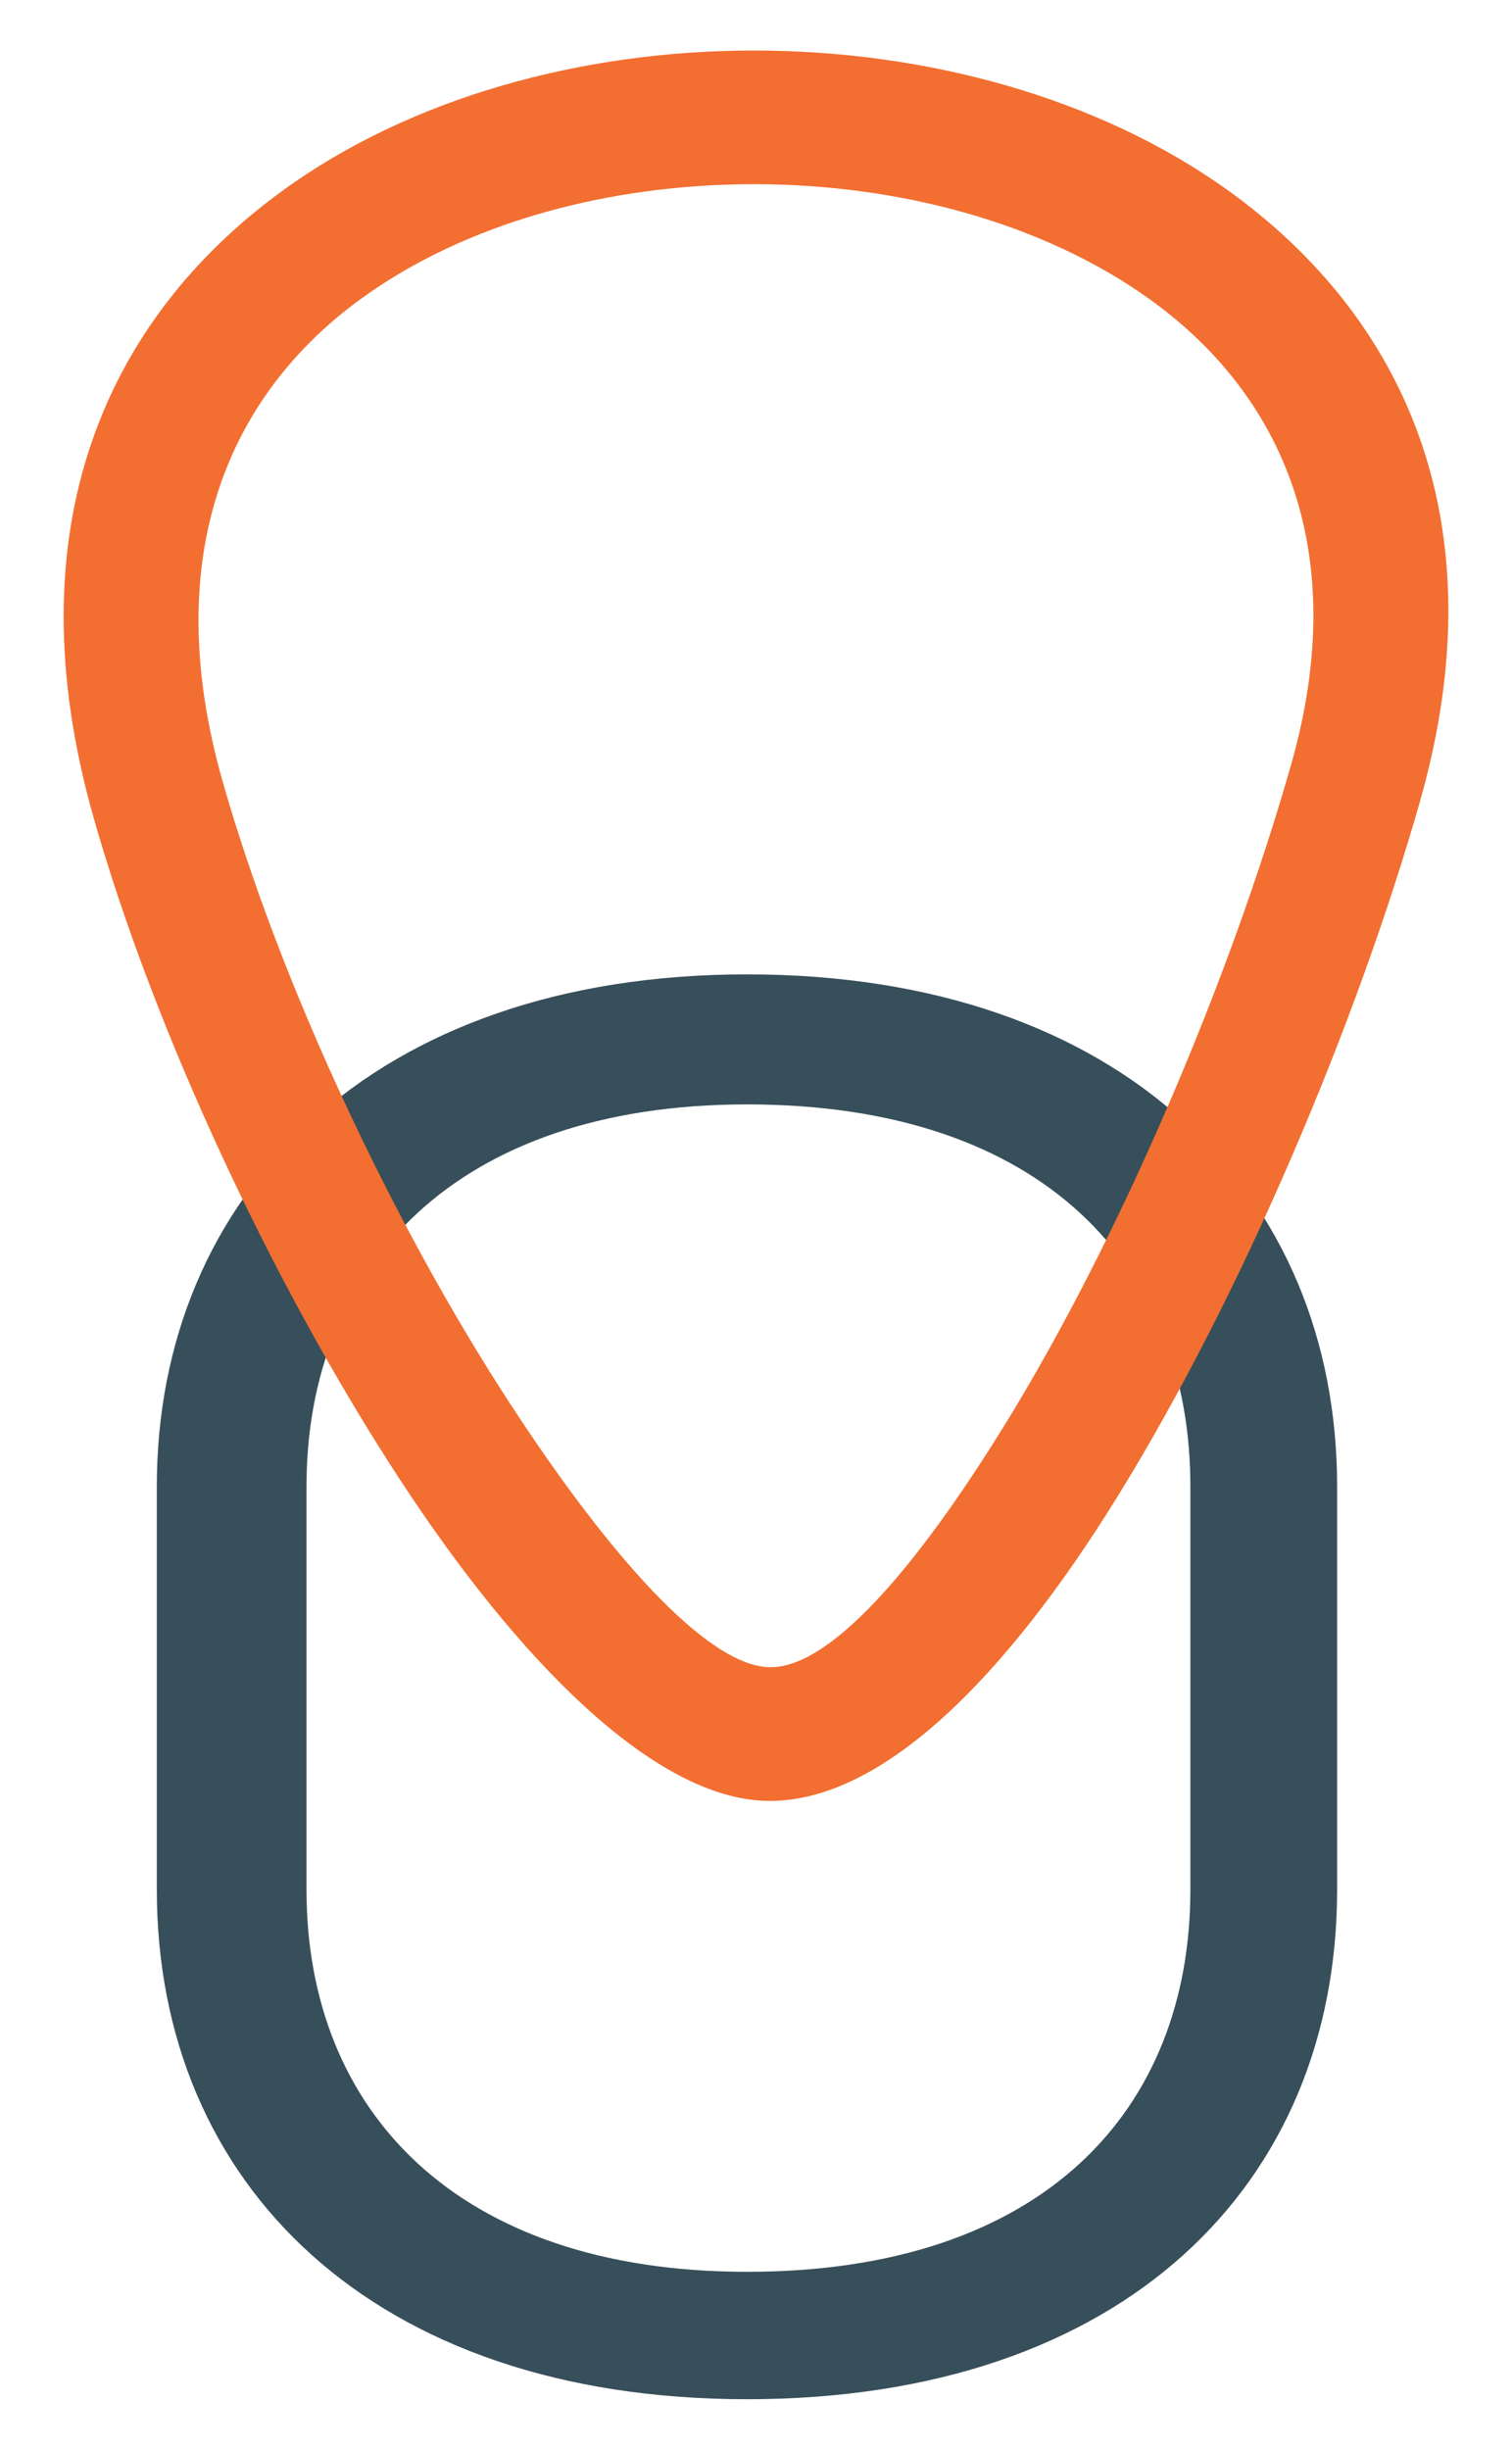
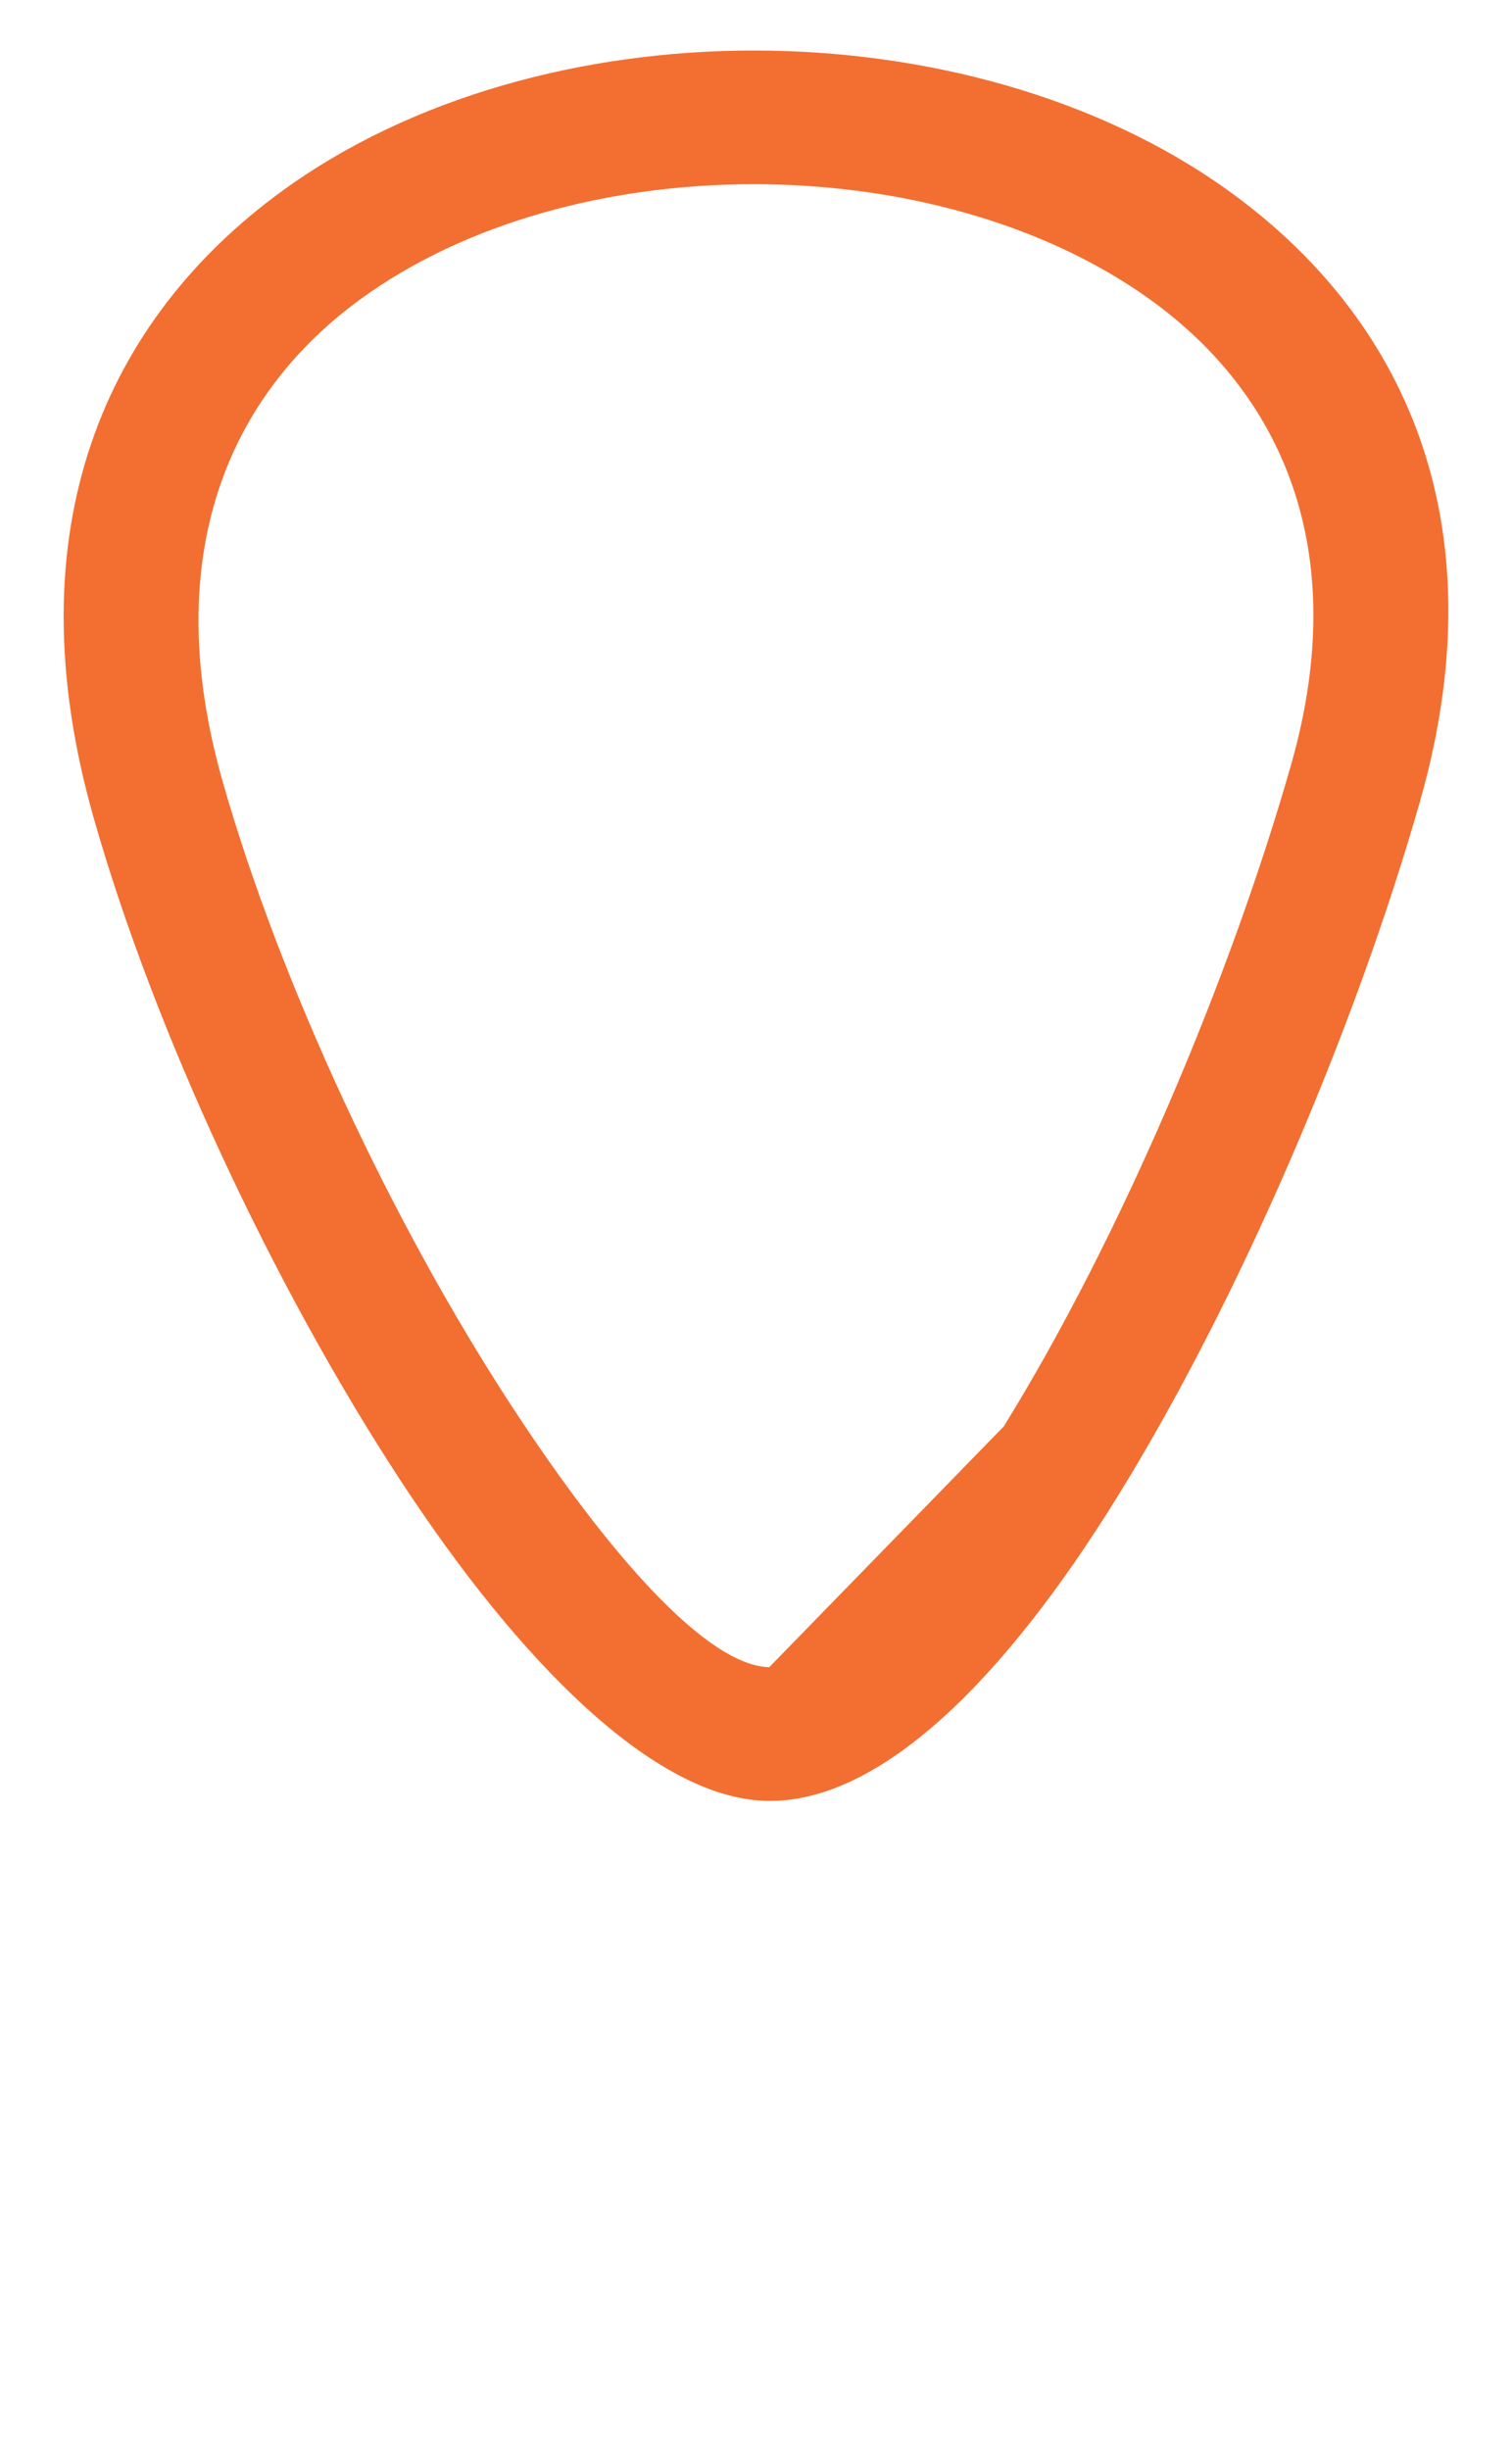
<svg xmlns="http://www.w3.org/2000/svg" id="Layer_1" version="1.1" viewBox="0 0 494 800">
-   <path d="M244.048,318.193c-122.155,0-192.812,71.908-192.812,167.221v131.72c0,96.181,70.658,166.366,192.812,166.366,123.145,0,192.812-70.185,192.812-166.366v-131.72c0-95.313-69.667-167.221-192.812-167.221ZM388.918,617.134c0,71.917-48,124.758-144.87,124.758-95.041,0-143.909-52.841-143.909-124.758v-131.72c0-71.912,48.868-124.753,143.909-124.753,96.87,0,144.87,52.841,144.87,124.753v131.72Z" fill="#374f5a" />
-   <path d="M327.957,465.811c38.3-61.922,74.065-146.529,93.91-216.229,20.067-70.576-3.572-121.266-46.251-151.872-34.792-24.94-81.899-37.535-129.165-37.56-47.32-.021-94.313,12.467-128.806,37.641-42.688,31.162-65.988,83.378-44.914,157.371,18.769,65.928,55.295,144.023,94.101,203.495,32.388,49.652,64.26,85.242,84.417,85.786h.084c19.621.557,47.836-32.094,76.624-78.632M463.977,261.563c-20.746,72.869-58.386,161.73-98.877,227.181-36.555,59.11-77.427,100.413-114.966,99.354-36.182-1.055-80.257-44.807-119.939-105.64-41.068-62.943-79.722-145.576-99.575-215.311C3.587,172.221,35.052,104.069,91.96,62.528c42.183-30.793,98.477-46.056,154.49-46.028,56.066.03,112.423,15.321,154.671,45.607,57.068,40.916,88.958,107.668,62.856,199.456Z" fill="#f26f31" />
+   <path d="M327.957,465.811c38.3-61.922,74.065-146.529,93.91-216.229,20.067-70.576-3.572-121.266-46.251-151.872-34.792-24.94-81.899-37.535-129.165-37.56-47.32-.021-94.313,12.467-128.806,37.641-42.688,31.162-65.988,83.378-44.914,157.371,18.769,65.928,55.295,144.023,94.101,203.495,32.388,49.652,64.26,85.242,84.417,85.786h.084M463.977,261.563c-20.746,72.869-58.386,161.73-98.877,227.181-36.555,59.11-77.427,100.413-114.966,99.354-36.182-1.055-80.257-44.807-119.939-105.64-41.068-62.943-79.722-145.576-99.575-215.311C3.587,172.221,35.052,104.069,91.96,62.528c42.183-30.793,98.477-46.056,154.49-46.028,56.066.03,112.423,15.321,154.671,45.607,57.068,40.916,88.958,107.668,62.856,199.456Z" fill="#f26f31" />
</svg>